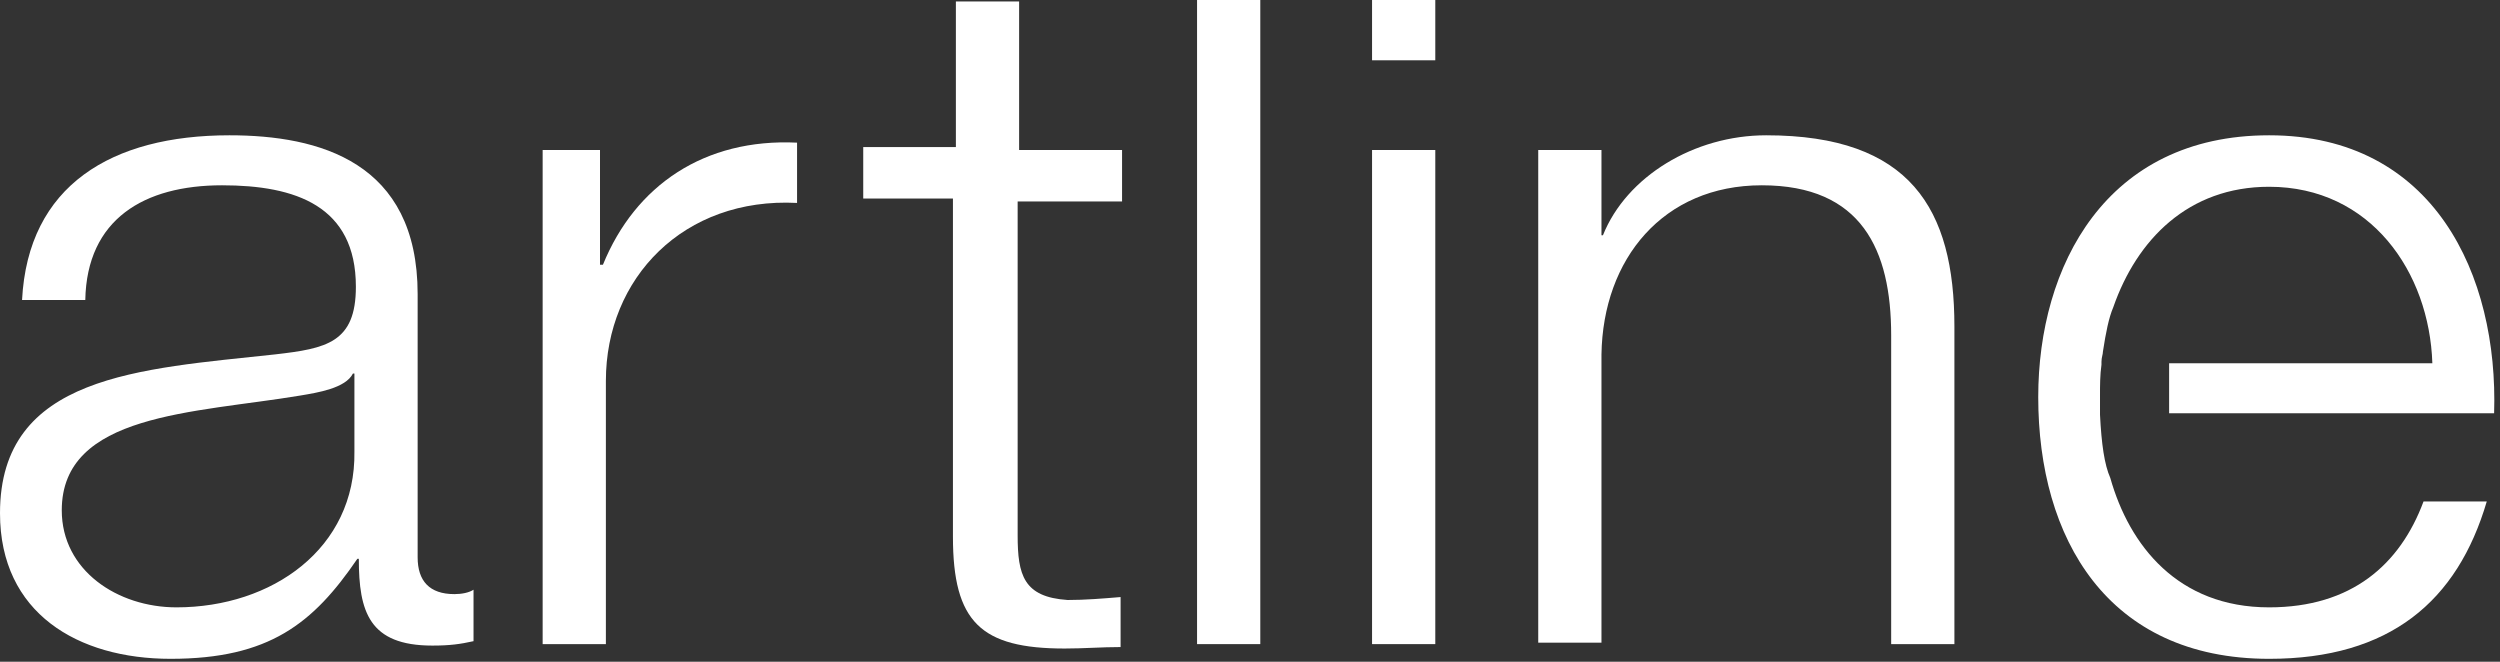
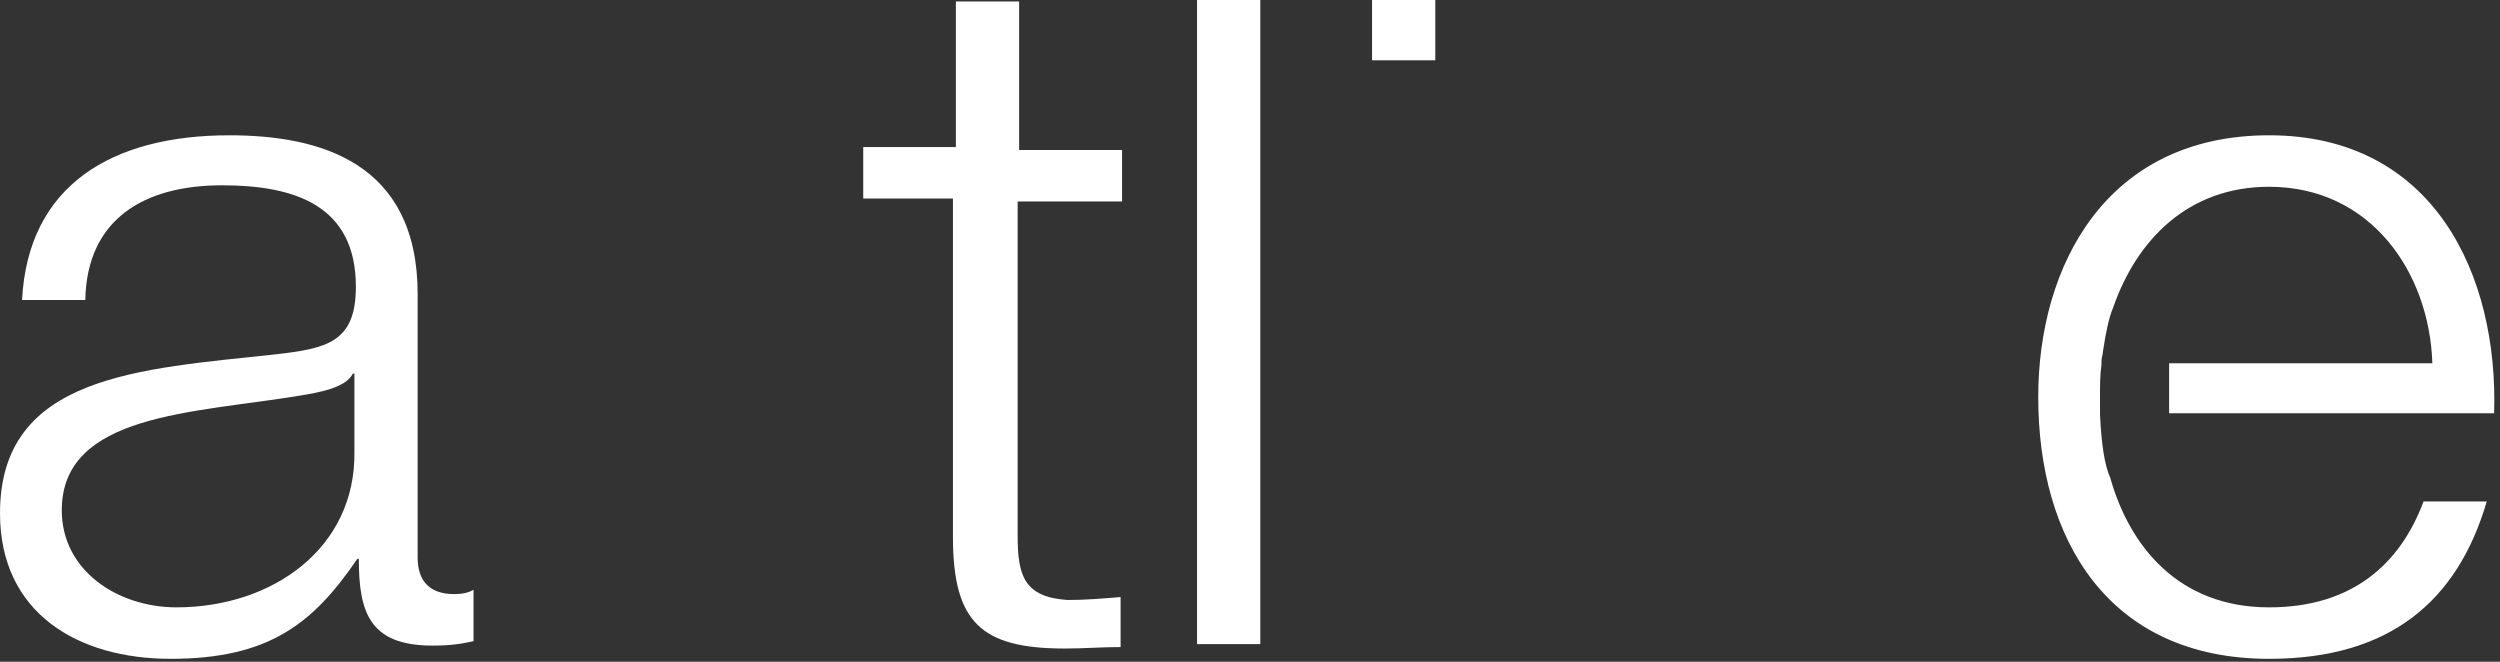
<svg xmlns="http://www.w3.org/2000/svg" version="1.1" id="Ebene_1" x="0" y="0" viewBox="0 0 170 45" xml:space="preserve">
  <rect x="0" y="0" width="170" height="45" fill="#333333" stroke="none" />
  <style>.st0{fill-rule:evenodd;clip-rule:evenodd;fill:#fff}</style>
  <path id="Fill-4" class="st0" d="M24.2 25.4H24c-.5 1-2.4 1.3-3.6 1.5-7.2 1.2-16.2 1.2-16.2 7.8 0 4.1 3.8 6.6 7.8 6.6 6.5 0 12.2-4 12.1-10.6v-5.3zm-22.7-5c.4-7.8 6.1-11.2 14.1-11.2 6.1 0 12.8 1.8 12.8 10.8v17.9c0 1.6.8 2.5 2.5 2.5.5 0 1-.1 1.3-.3v3.5c-.9.2-1.6.3-2.8.3-4.3 0-5-2.3-5-5.9h-.1c-3 4.4-6 6.8-12.7 6.8C5.3 44.8 0 41.7 0 34.9c0-9.4 9.5-9.8 18.7-10.8 3.5-.4 5.5-.8 5.5-4.6 0-5.5-4.1-6.9-9.1-6.9-5.3 0-9.2 2.3-9.3 7.8H1.5z" />
-   <path id="Fill-5" class="st0" d="M36.9 10.2h3.9V18h.2c2.2-5.4 6.9-8.6 13.2-8.3v4.1c-7.7-.4-13 5.1-13 12.1v17.9h-4.3V10.2" />
  <path id="Fill-6" class="st0" d="M69.2 10.2h7.1v3.5h-7.1v22.7c0 2.7.4 4.2 3.4 4.4 1.2 0 2.4-.1 3.6-.2V44c-1.3 0-2.5.1-3.8.1-5.7 0-7.6-1.8-7.6-7.6v-23h-6.1V10H65V.1h4.3v10.1" />
-   <path id="Fill-7" class="st0" d="M93.3 43.8h4.3V10.2h-4.3v33.6zm0-39.7h4.3V0h-4.3v4.1z" />
-   <path id="Fill-8" class="st0" d="M104.6 10.2h4.3V16h.1c1.6-4 6.2-6.8 11.1-6.8 9.8 0 12.8 5 12.8 13v21.6h-4.3v-21c0-5.8-2-10.2-8.8-10.2-6.7 0-10.8 5-10.9 11.5v19.6h-4.3V10.2" />
+   <path id="Fill-7" class="st0" d="M93.3 43.8h4.3V10.2v33.6zm0-39.7h4.3V0h-4.3v4.1z" />
  <path id="Fill-9" class="st0" d="M85.7 43.8h-4.3V0h4.3v43.8" />
  <path id="Fill-10" class="st0" d="M147.5 28.1h22.1c.3-9.4-4.1-18.9-15.3-18.9-11.1 0-15.7 8.9-15.7 17.8 0 9.6 4.7 17.8 15.7 17.8 8.2 0 12.8-3.9 14.8-10.7h-4.3c-1.6 4.3-4.9 7.2-10.5 7.2-6.2 0-9.5-4.2-10.8-8.8-.4-.9-.6-2.3-.7-4.3v-1.3c0-.7 0-1.4.1-2.1v-.2c0-.3.1-.5.1-.7.2-1.3.4-2.3.7-3 1.6-4.6 5.1-8.2 10.6-8.2 6.9 0 10.9 5.8 11.1 12h-17.9v3.4" />
</svg>